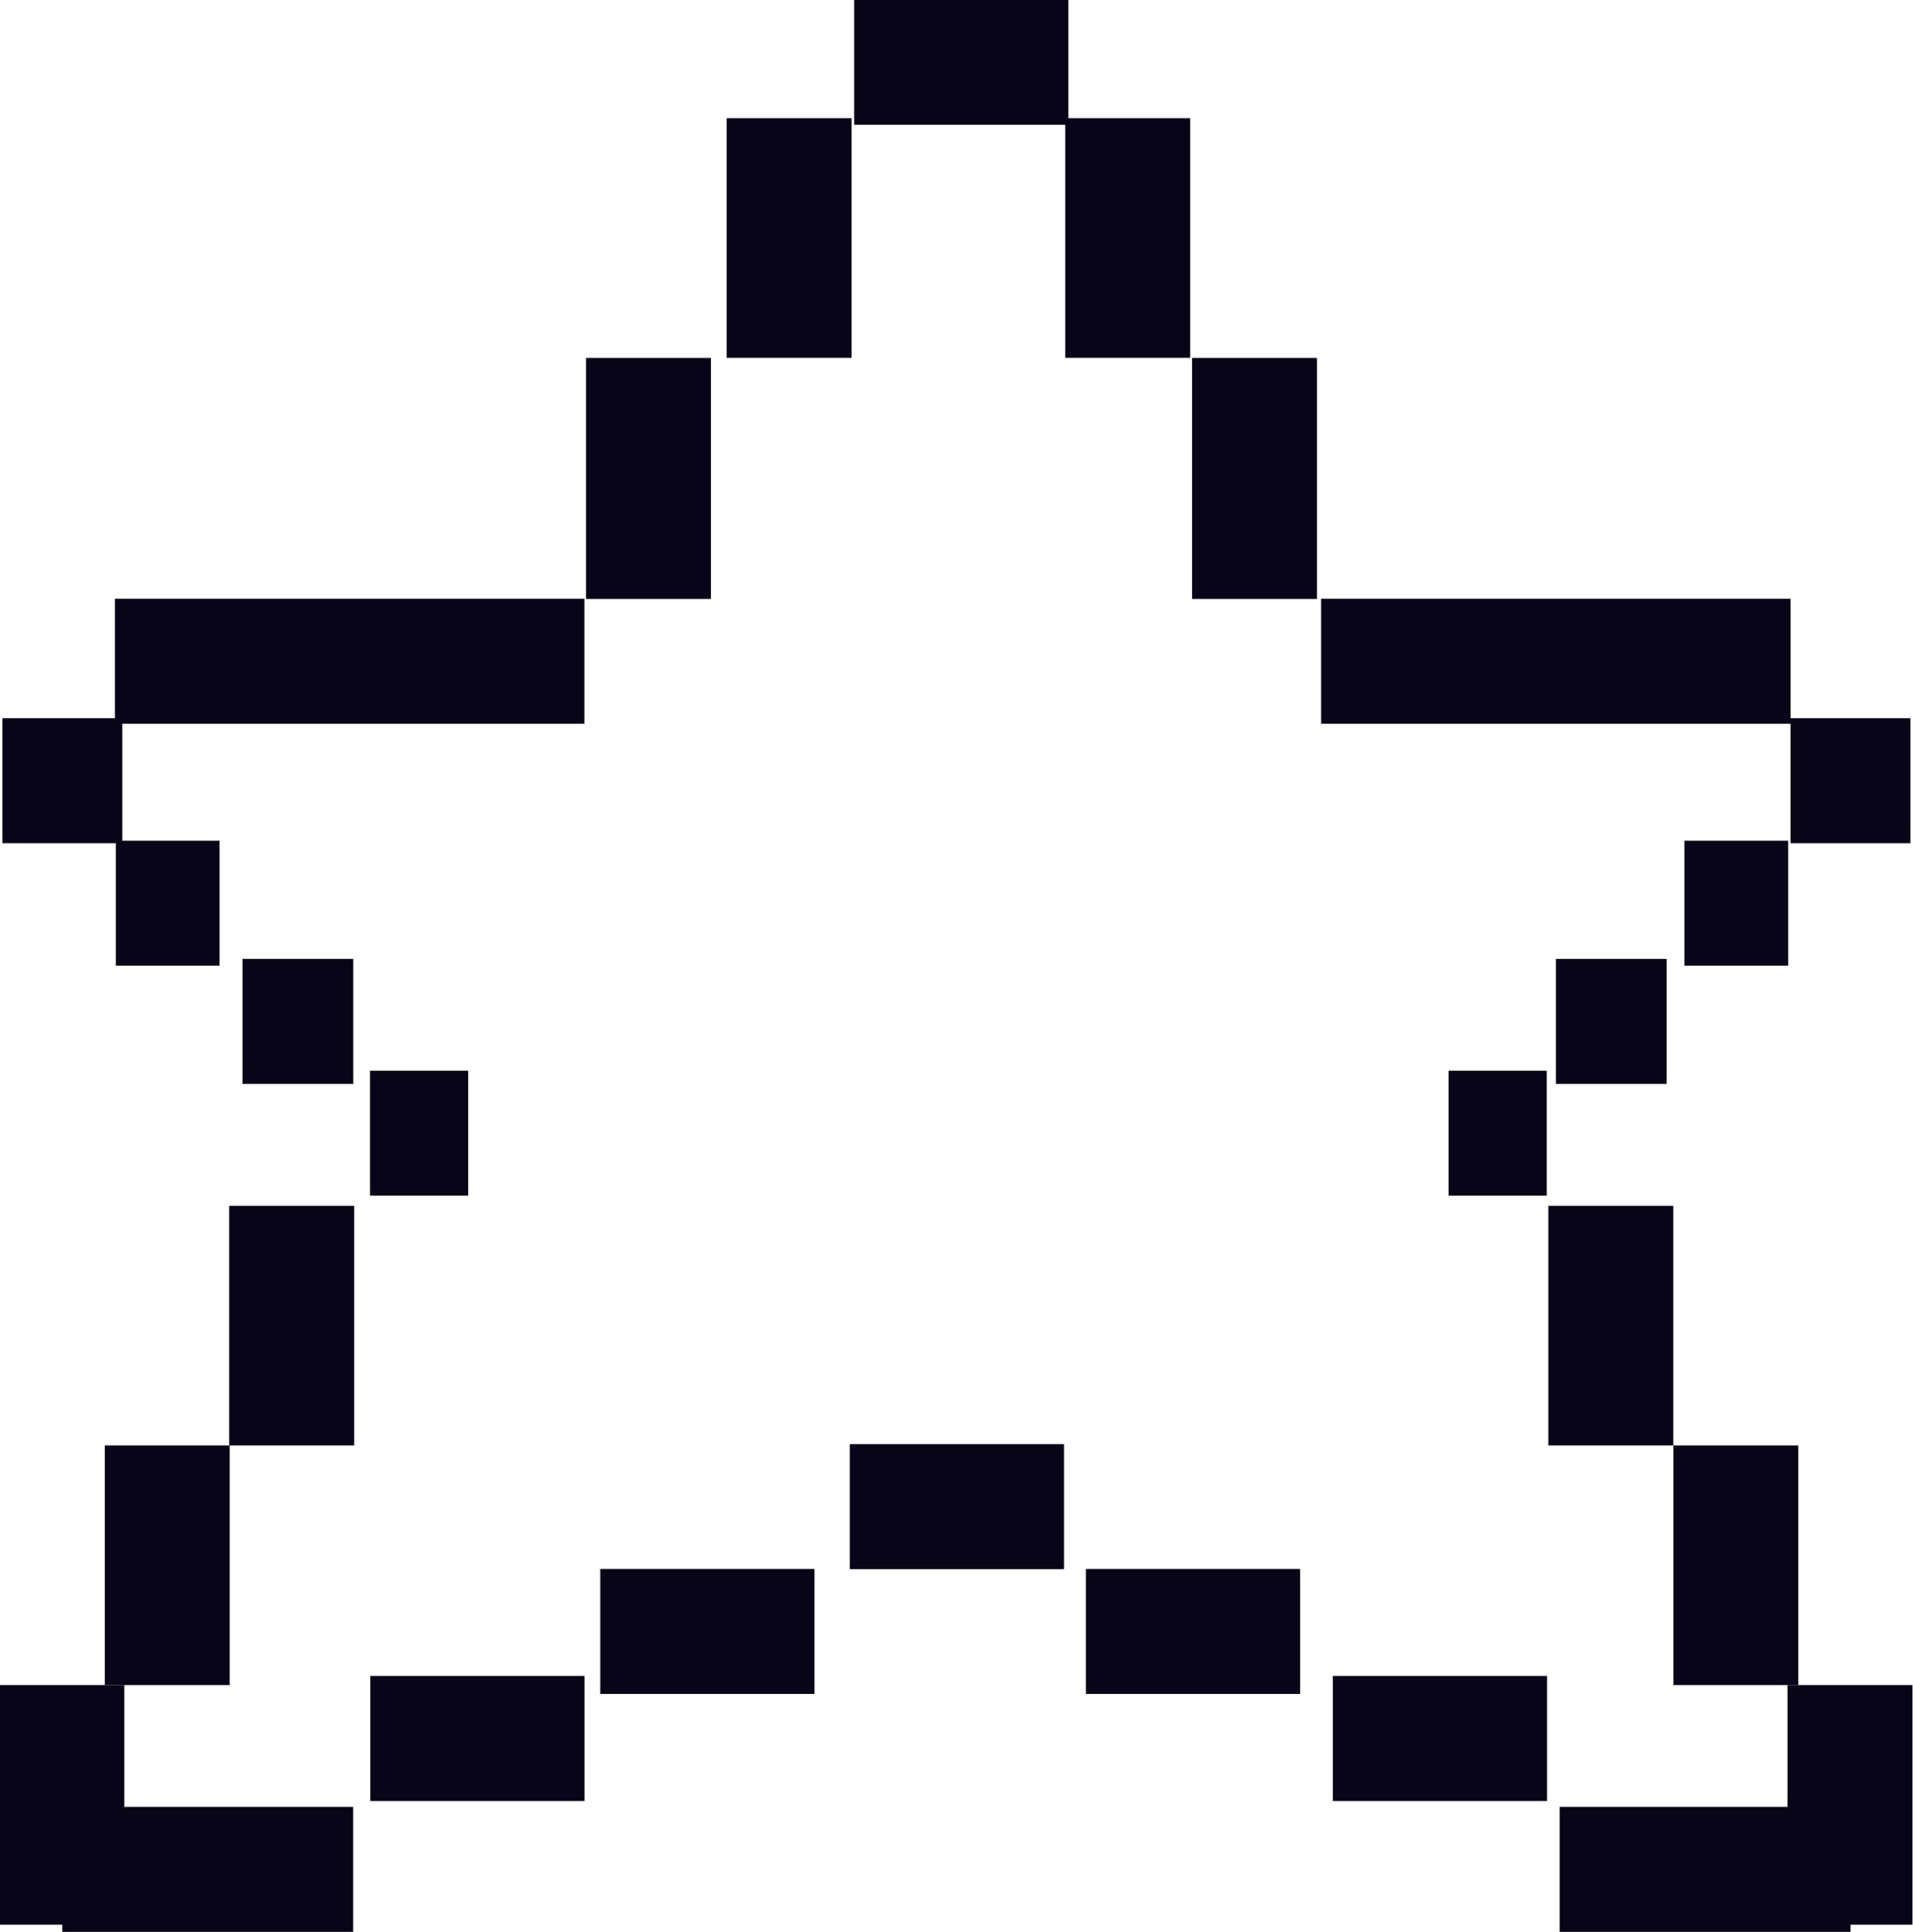
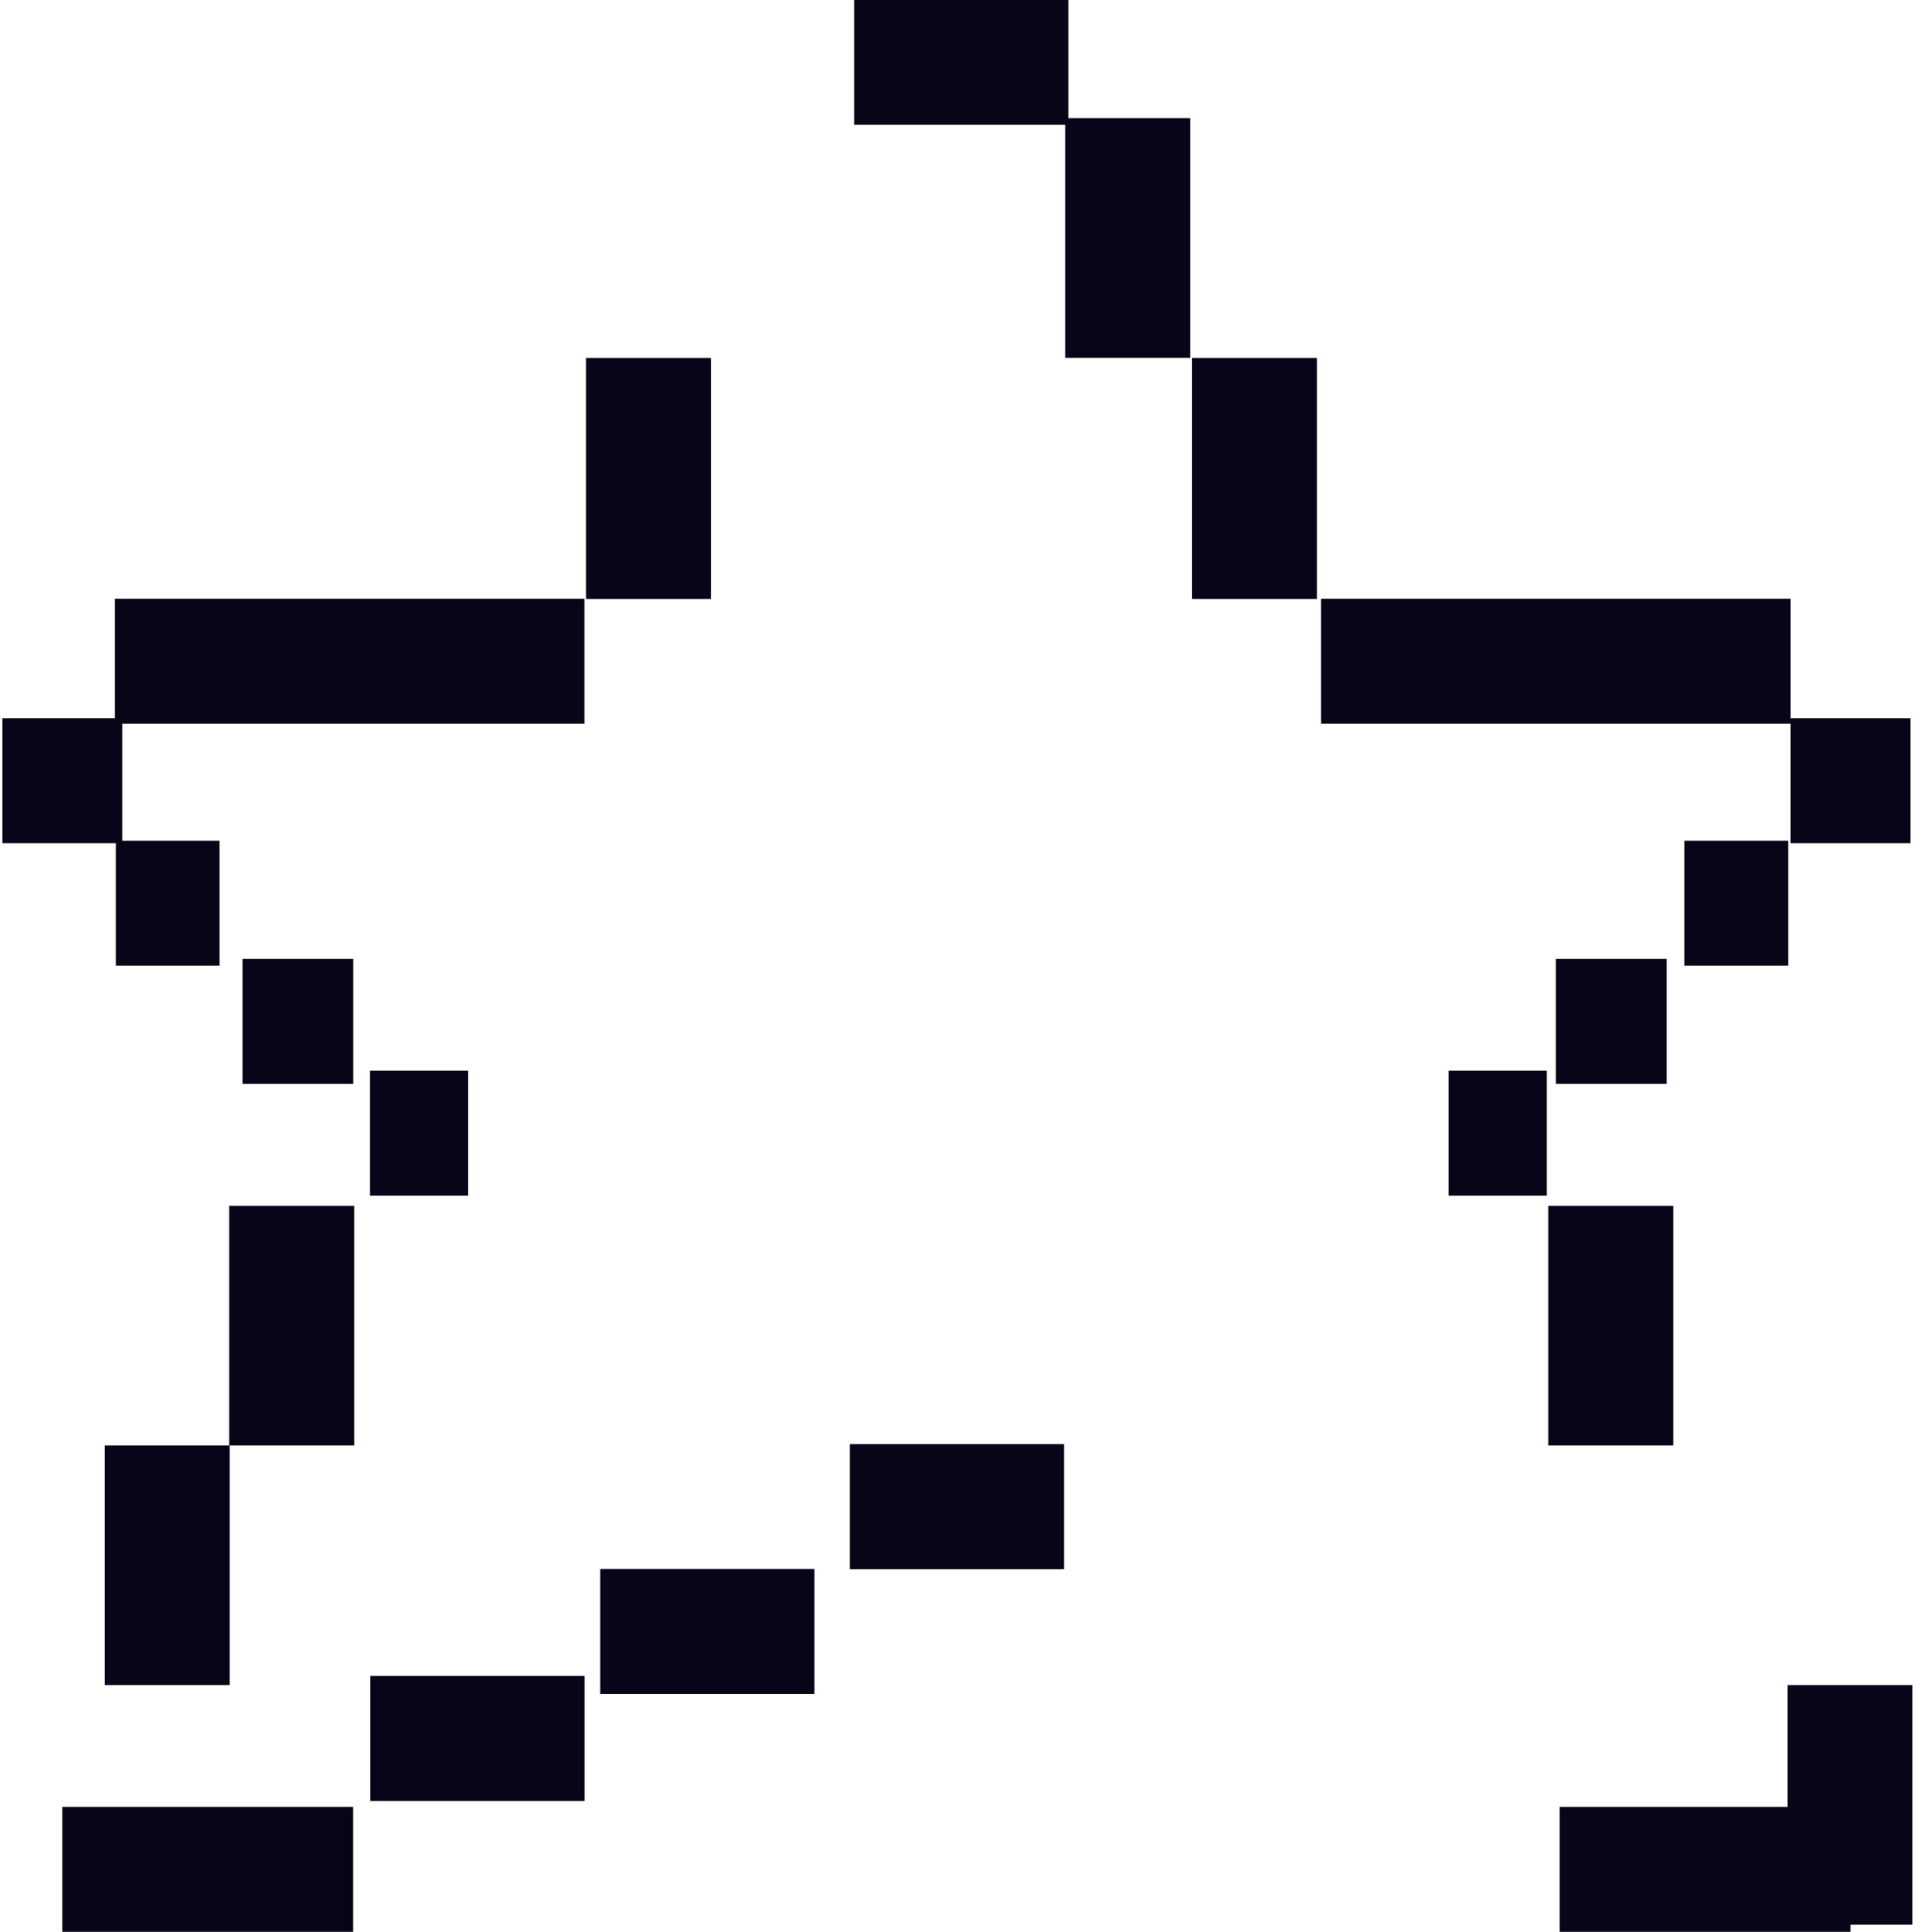
<svg xmlns="http://www.w3.org/2000/svg" width="21.435" height="21.639" viewBox="0 0 21.435 21.639">
  <g transform="translate(8242.69 -513.164)">
    <path d="M-8192.361,514.562h-2.4v-1.4h2.4Z" transform="translate(-38.358)" fill="#070517" />
-     <path d="M-8192.361,514.562h-2.4v-1.4h2.4Z" transform="translate(-32.995 18.775)" fill="#070517" />
    <path d="M-8192.361,514.562h-2.4v-1.4h2.4Z" transform="translate(-43.78 18.775)" fill="#070517" />
-     <path d="M-8192.361,514.562h-2.4v-1.4h2.4Z" transform="translate(-35.761 17.576)" fill="#070517" />
    <path d="M-8192.361,514.562h-2.4v-1.4h2.4Z" transform="translate(-38.407 16.178)" fill="#070517" />
    <path d="M-8192.361,514.562h-2.4v-1.4h2.4Z" transform="translate(-41.203 17.576)" fill="#070517" />
    <path d="M-8191.5,514.562h-3.259v-1.4h3.259Z" transform="translate(-30.455 20.241)" fill="#070517" />
    <path d="M-8191.5,514.562h-3.259v-1.4h3.259Z" transform="translate(-47.233 20.241)" fill="#070517" />
    <path d="M-8181.5,522.477h-1.4v-2.684h1.4Z" transform="translate(-47.854 -5.305)" fill="#070517" />
-     <path d="M-8181.5,522.477h-1.4v-2.684h1.4Z" transform="translate(-51.648 -5.305)" fill="#070517" />
    <path d="M-8181.5,522.477h-1.4v-2.684h1.4Z" transform="translate(-42.441 6.878)" fill="#070517" />
    <path d="M-8181.5,522.477h-1.4v-2.684h1.4Z" transform="translate(-57.222 6.878)" fill="#070517" />
-     <path d="M-8181.5,522.477h-1.4v-2.684h1.4Z" transform="translate(-41.04 9.562)" fill="#070517" />
    <path d="M-8181.5,522.477h-1.4v-2.684h1.4Z" transform="translate(-58.616 9.562)" fill="#070517" />
    <path d="M-8181.5,522.477h-1.4v-2.684h1.4Z" transform="translate(-39.761 12.246)" fill="#070517" />
-     <path d="M-8181.5,522.477h-1.4v-2.684h1.4Z" transform="translate(-59.797 12.246)" fill="#070517" />
    <path d="M-8174.405,535.932h-1.4v-2.7h1.4Z" transform="translate(-53.528 -16.059)" fill="#070517" />
    <path d="M-8174.405,535.932h-1.4v-2.7h1.4Z" transform="translate(-60.319 -16.059)" fill="#070517" />
    <path d="M-8163.311,548.152h-5.26v-1.4h5.26Z" transform="translate(-59.316 -26.881)" fill="#070517" />
    <path d="M-8163.311,548.152h-5.26v-1.4h5.26Z" transform="translate(-72.831 -26.881)" fill="#070517" />
    <path d="M-8140.894,554.852h-1.343v-1.4h1.343Z" transform="translate(-80.39 -32.243)" fill="#070517" />
    <path d="M-8140.894,554.852h-1.343v-1.4h1.343Z" transform="translate(-100.426 -32.243)" fill="#070517" />
    <path d="M-8147.027,561.722h-1.162v-1.4h1.162Z" transform="translate(-75.627 -37.741)" fill="#070517" />
    <path d="M-8147.027,561.722h-1.162v-1.4h1.162Z" transform="translate(-93.203 -37.741)" fill="#070517" />
    <path d="M-8154.162,568.352h-1.241v-1.4h1.241Z" transform="translate(-69.853 -43.047)" fill="#070517" />
    <path d="M-8154.162,568.352h-1.241v-1.4h1.241Z" transform="translate(-84.57 -43.047)" fill="#070517" />
    <path d="M-8160.3,574.616h-1.1v-1.4h1.1Z" transform="translate(-65.059 -48.059)" fill="#070517" />
    <path d="M-8160.3,574.616h-1.1v-1.4h1.1Z" transform="translate(-77.144 -48.059)" fill="#070517" />
  </g>
</svg>